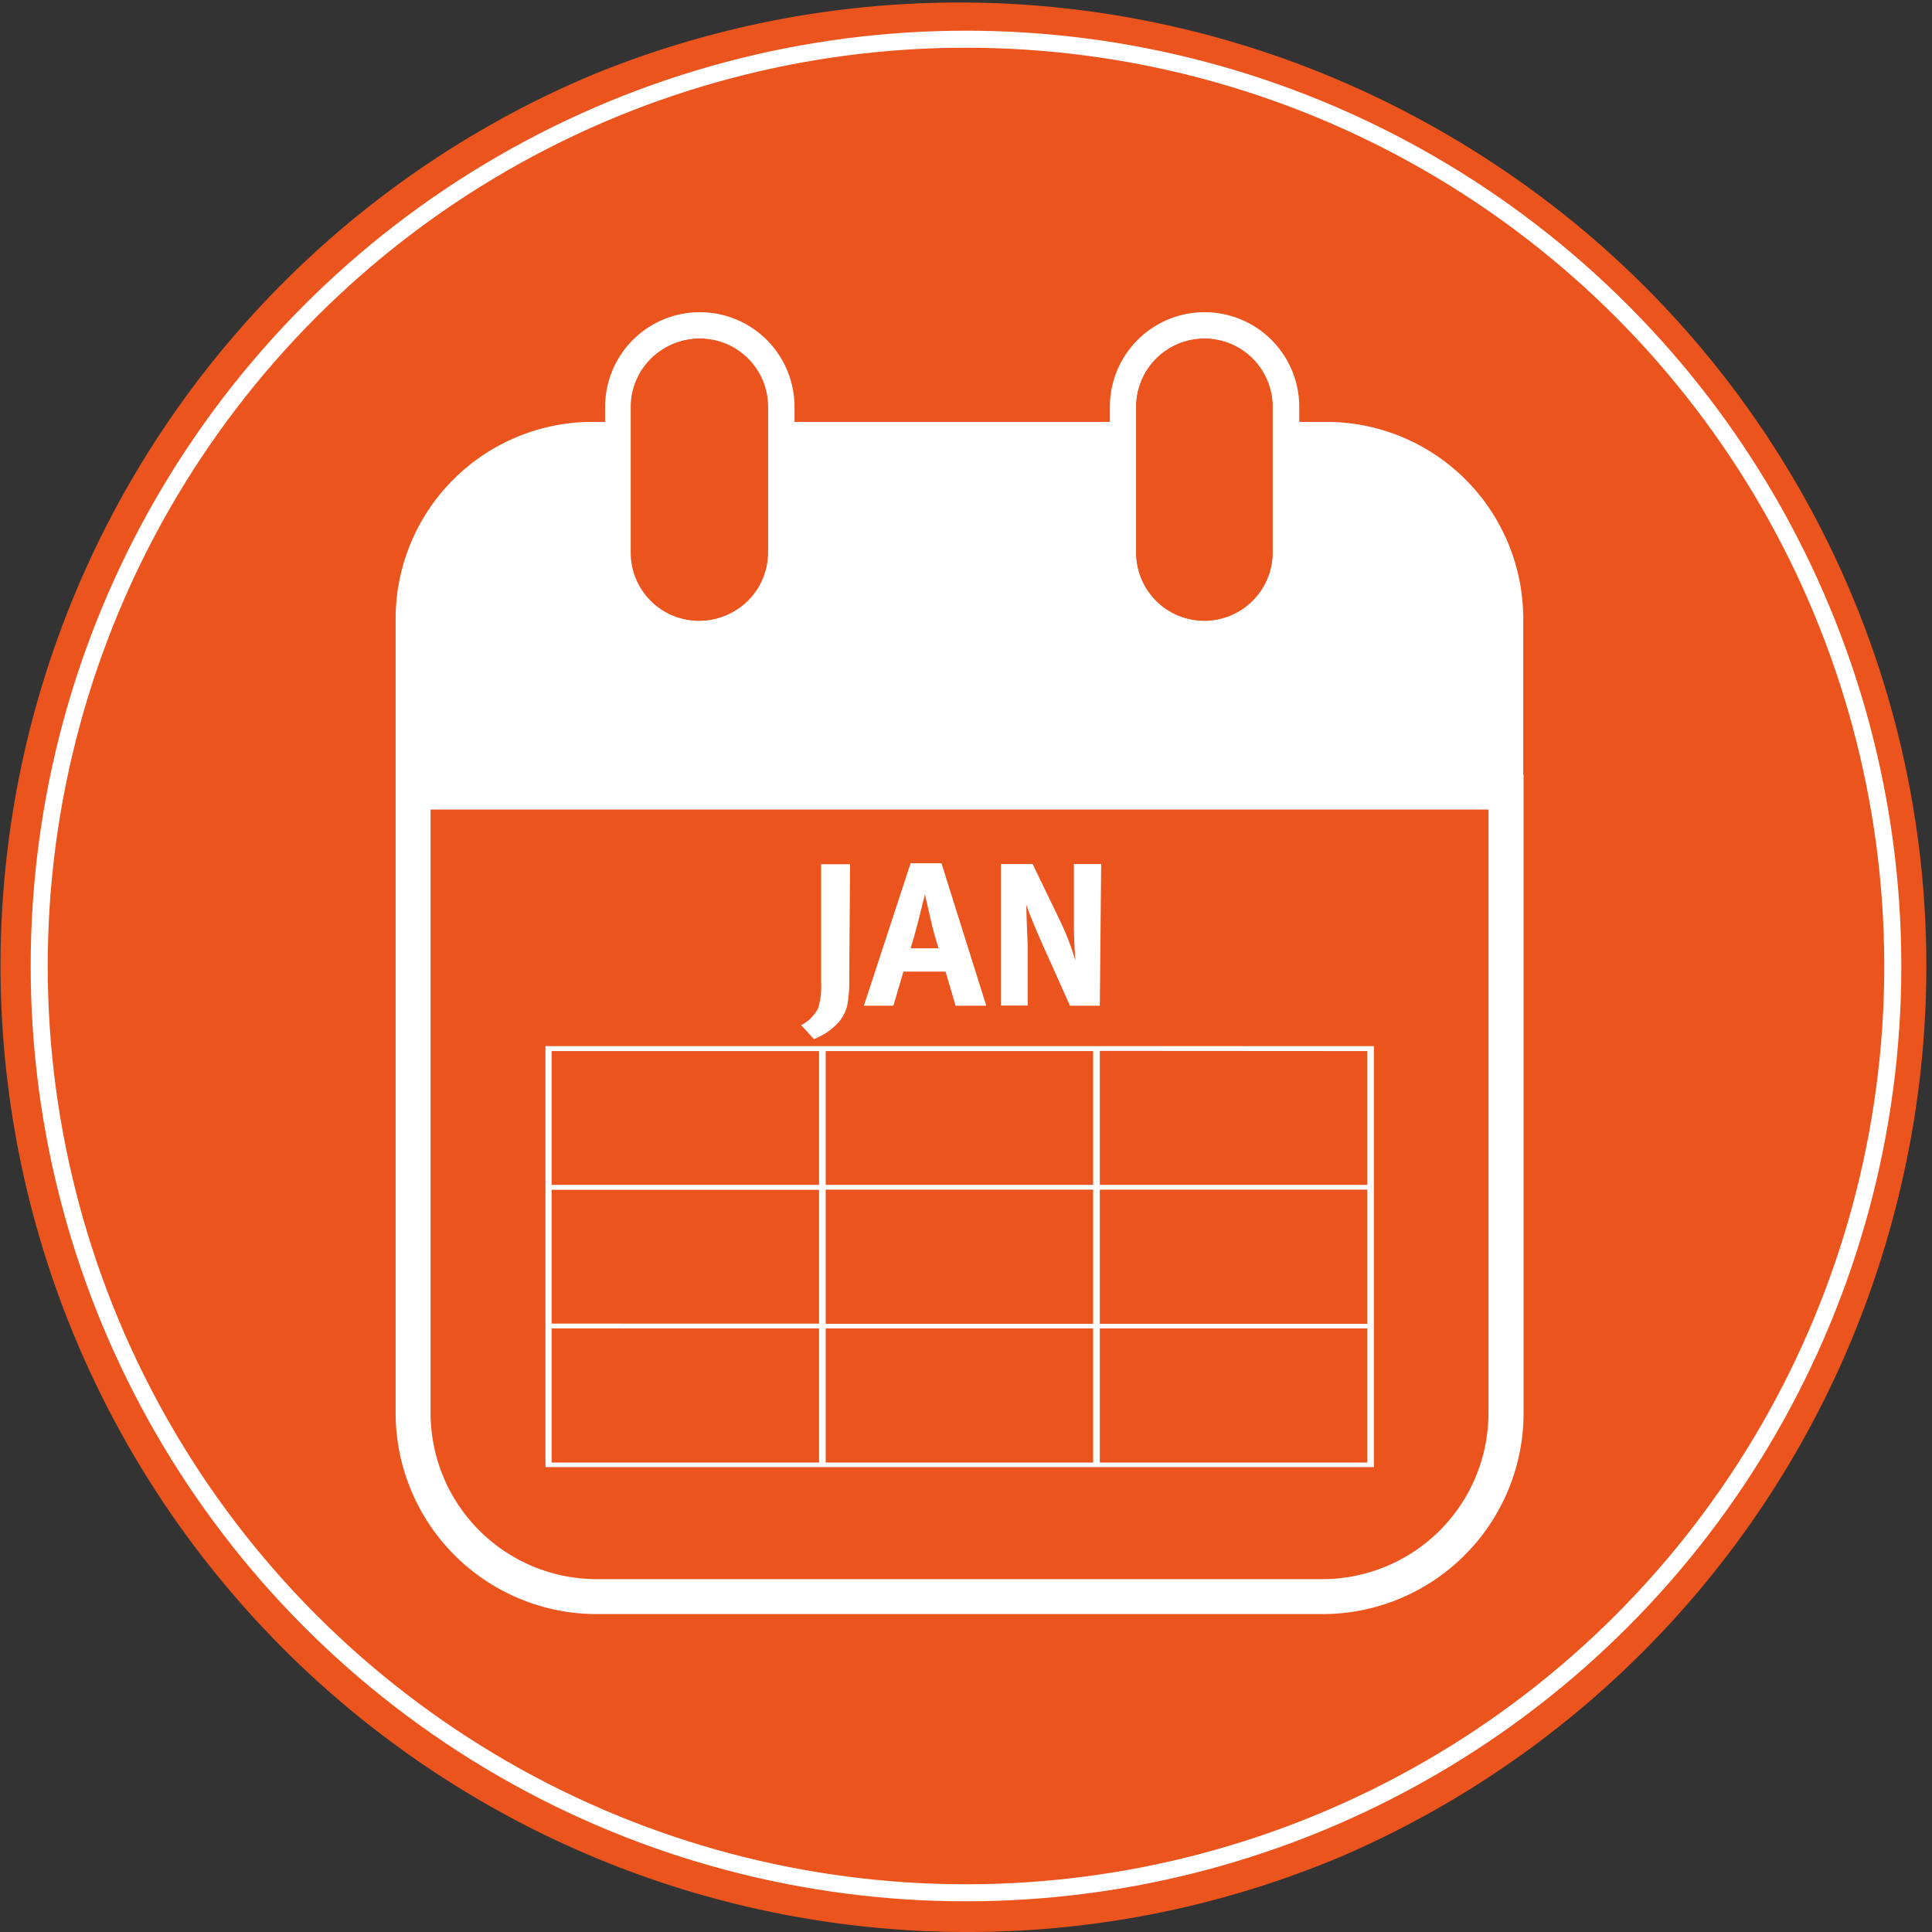
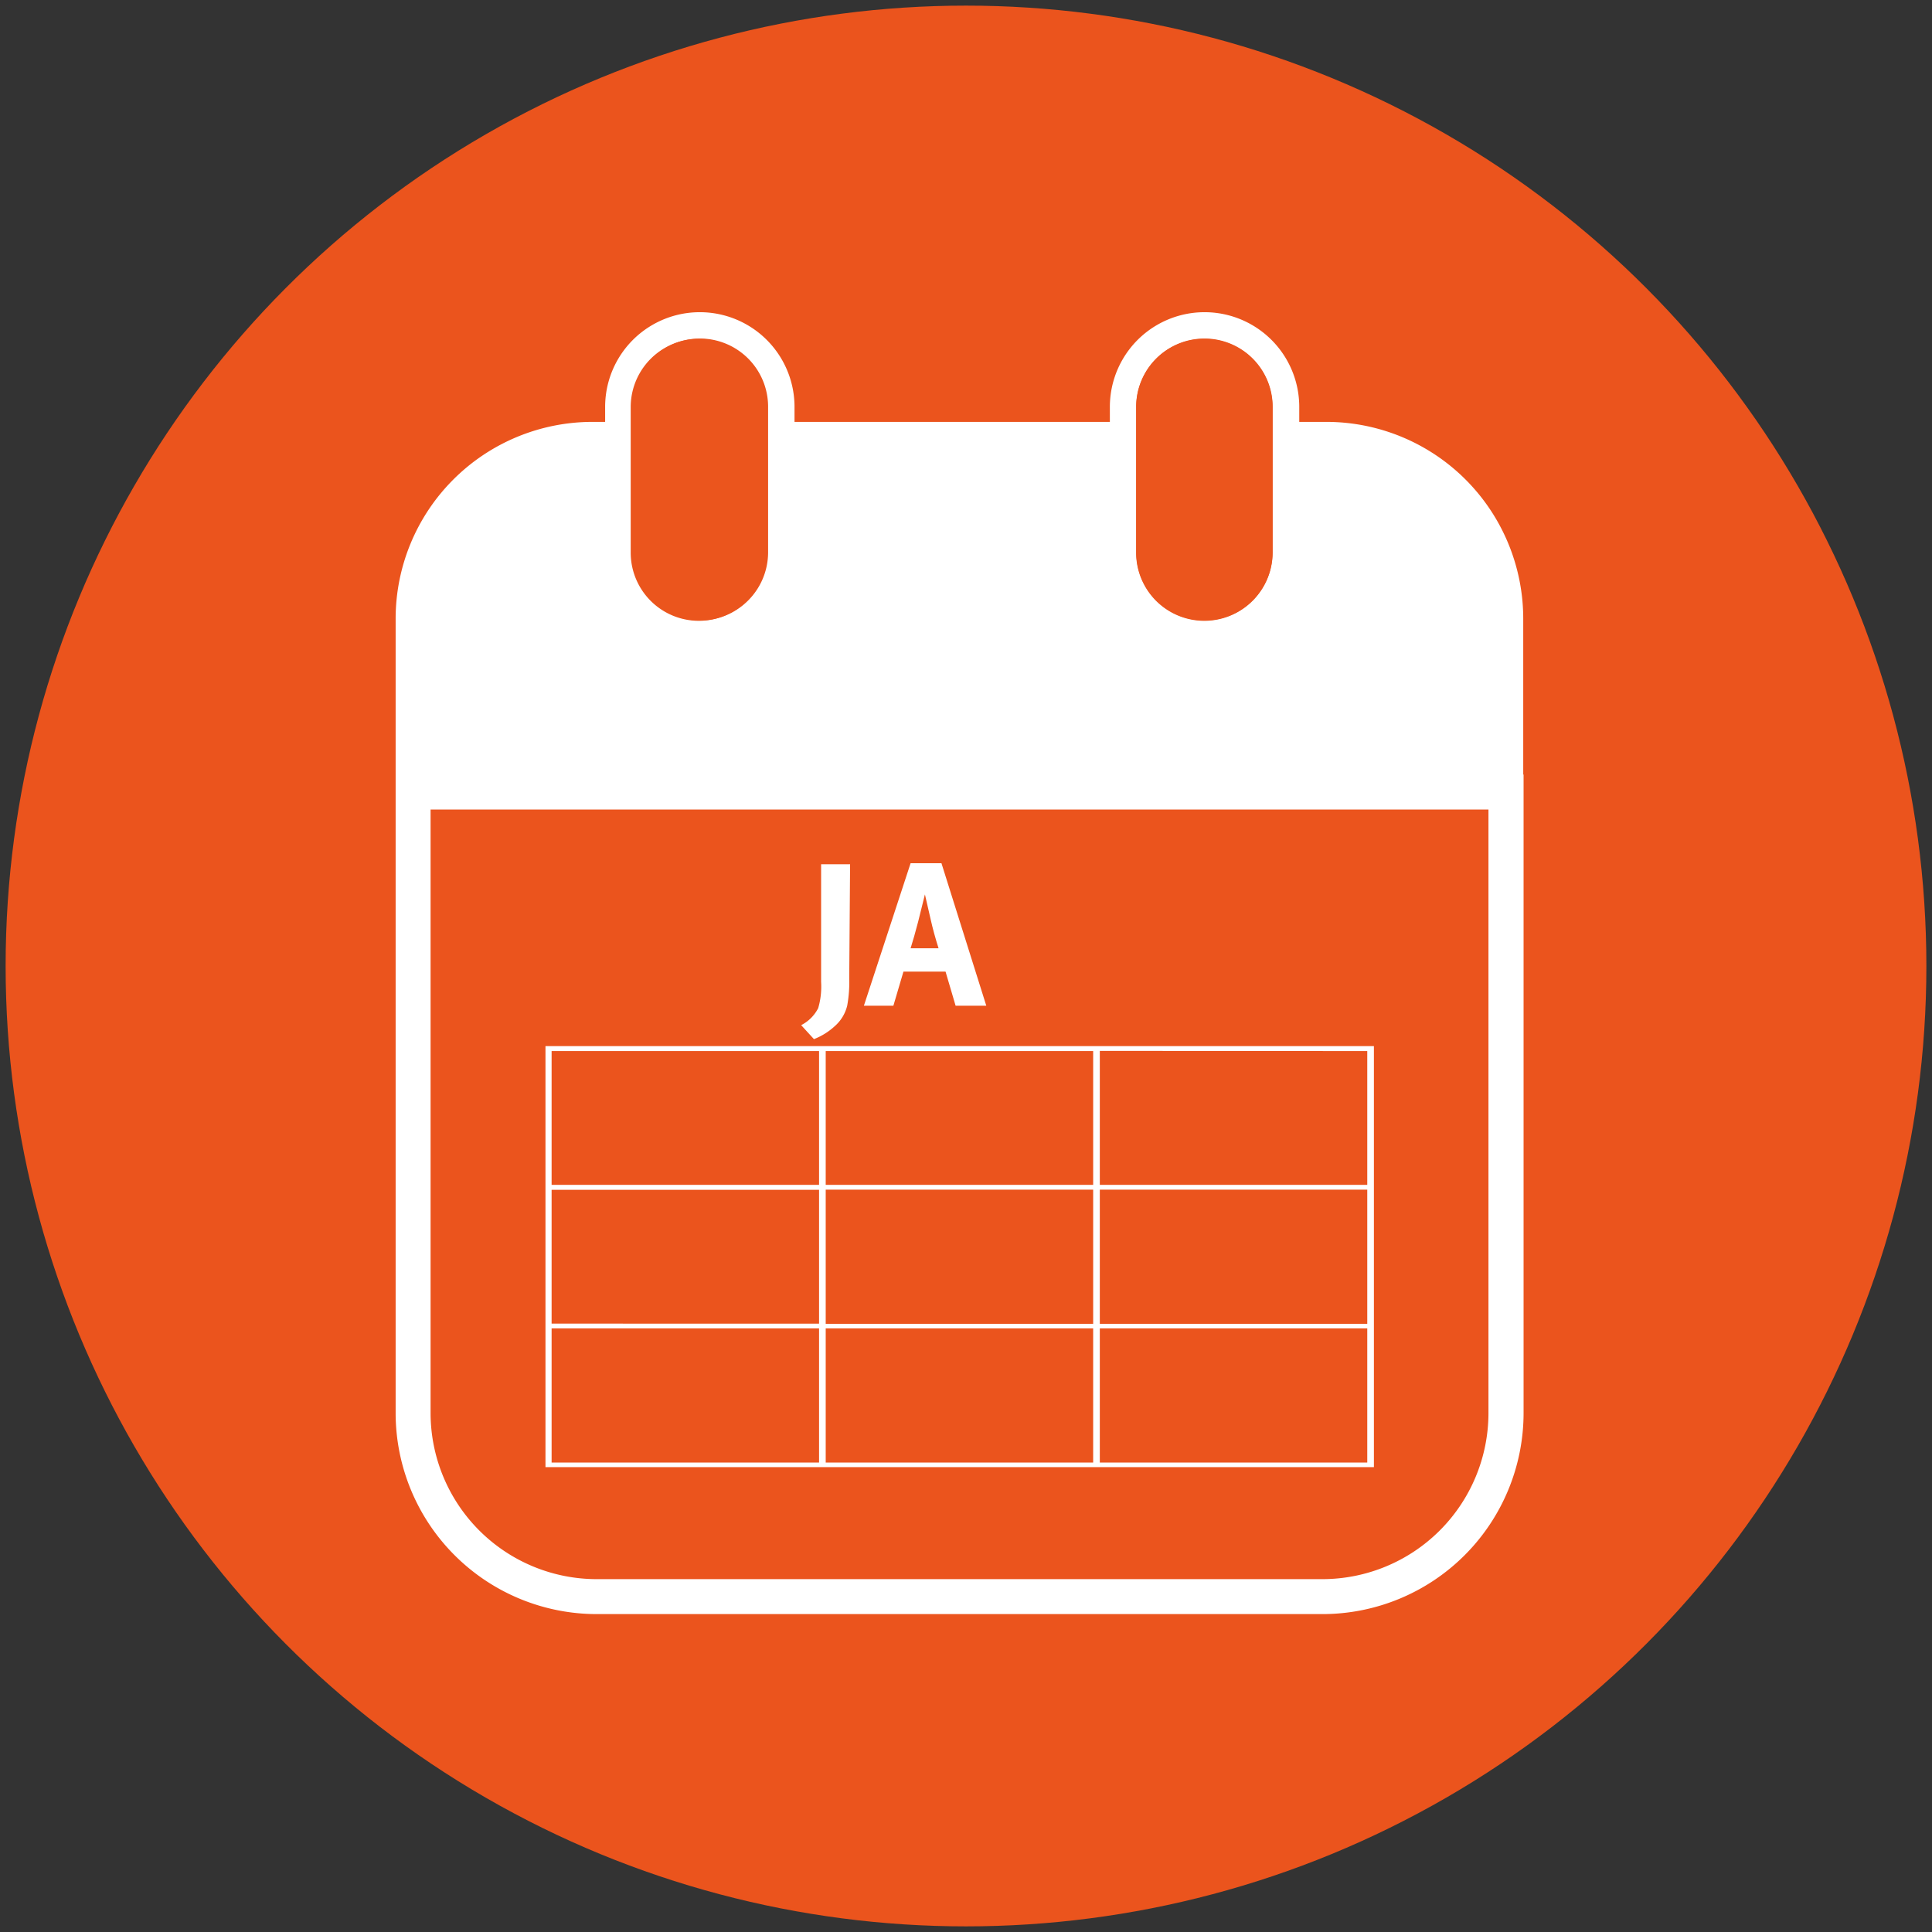
<svg xmlns="http://www.w3.org/2000/svg" viewBox="0 0 113.34 113.34">
  <rect x="0" y="0" width="113.34" height="113.34" fill="#333333" stroke="none" />
  <title>Circle-icon-calendar-jan</title>
  <g id="005c20a5-72c3-448f-bb70-5ba4ed106337" data-name="Layer 2">
    <g id="4088f309-dc9a-4785-863e-a40bf40065a2" data-name="Layer 1">
      <circle cx="56.67" cy="56.67" r="56.34" fill="#eb541d" />
-       <path d="M56.67,113.34A56.69,56.69,0,0,1,34.61,4.45,56.69,56.69,0,0,1,78.73,108.89,56.32,56.32,0,0,1,56.67,113.34ZM56.67.66a56,56,0,1,0,56,56A56.08,56.08,0,0,0,56.67.66Z" fill="#eb541d" />
-       <circle cx="56.67" cy="56.67" r="54.37" fill="none" stroke="#fff" stroke-miterlimit="10" />
      <rect x="32.36" y="53.16" width="15.69" height="10.59" fill="#eb541d" />
      <rect x="32.36" y="64.13" width="15.69" height="10.58" fill="#eb541d" />
      <rect x="48.44" y="64.13" width="15.69" height="10.58" fill="#eb541d" />
      <path d="M87.32,47.49H25.25V82.9A9.75,9.75,0,0,0,35,92.64h42.6a9.75,9.75,0,0,0,9.74-9.74ZM80.6,63.75V86.07H32V52.78H80.6Z" fill="#eb541d" />
      <rect x="48.44" y="53.16" width="15.69" height="10.59" fill="#eb541d" />
      <rect x="64.52" y="53.16" width="15.69" height="10.59" fill="#eb541d" />
      <rect x="64.52" y="64.13" width="15.69" height="10.58" fill="#eb541d" />
      <rect x="32.36" y="75.1" width="15.69" height="10.59" fill="#eb541d" />
      <rect x="48.44" y="75.1" width="15.69" height="10.59" fill="#eb541d" />
      <rect x="64.52" y="75.1" width="15.69" height="10.59" fill="#eb541d" />
      <path d="M89.36,45.44V36.29A11.55,11.55,0,0,0,77.83,24.75H76.22v-.88a5.55,5.55,0,0,0-11.11,0v.88H46.61v-.88a5.55,5.55,0,0,0-11.11,0v.88h-.76A11.55,11.55,0,0,0,23.21,36.29v9.15h0V82.9A11.8,11.8,0,0,0,35,94.69h42.6A11.8,11.8,0,0,0,89.38,82.9V45.44ZM77.58,92.64H35a9.75,9.75,0,0,1-9.74-9.74V47.49H87.32V82.9A9.75,9.75,0,0,1,77.58,92.64ZM41.06,19.86a4,4,0,0,1,4,4v8.54a4,4,0,0,1-8,0V23.88A4,4,0,0,1,41.06,19.86Zm29.6,0a4,4,0,0,1,4,4v8.54a4,4,0,0,1-8,0V23.88A4,4,0,0,1,70.66,19.86Z" fill="#fff" />
      <path d="M37,32.42a4,4,0,0,0,8,0V23.88a4,4,0,0,0-8,0Z" fill="#eb551d" />
      <path d="M66.65,32.42a4,4,0,0,0,8,0V23.88a4,4,0,0,0-8,0Z" fill="#eb551d" />
      <path d="M64.13,61.37H32v24.7H80.6V61.37H64.13Zm-15.69.29H64.13v7.85H48.44Zm15.69,16H48.44V69.79H64.13Zm-31.77-16H48.05v7.85H32.36Zm0,8.14H48.05v7.85H32.36Zm15.69,16H32.36V77.93H48.05Zm16.08,0H48.44V77.93H64.13Zm16.08,0H64.52V77.93H80.21Zm0-8.14H64.52V69.79H80.21Zm0-16v7.85H64.52V61.65Z" fill="#fff" />
      <path d="M49.82,57.41A7.61,7.61,0,0,1,49.7,59a2.33,2.33,0,0,1-.73,1.2,3.87,3.87,0,0,1-1.22.76L47,60.14a2.28,2.28,0,0,0,1-1,4.51,4.51,0,0,0,.17-1.54v-6.9h1.7Z" fill="#fff" />
      <path d="M57.86,59h-1.8l-.59-2H53l-.59,2H50.68l2.74-8.36h1.81Zm-2.8-3.37q-.28-.88-.46-1.68l-.34-1.48-.4,1.61q-.24.92-.44,1.55Z" fill="#fff" />
-       <path d="M64.52,59H62.77l-1.43-3.19q-.92-2.06-1.13-2.74,0,.61.08,2.36l0,3.56H58.72V50.69h1.86L62.18,54a15.34,15.34,0,0,1,.91,2.36Q63,55.22,63,54.1l0-3.41h1.6Z" fill="#fff" />
    </g>
  </g>
</svg>